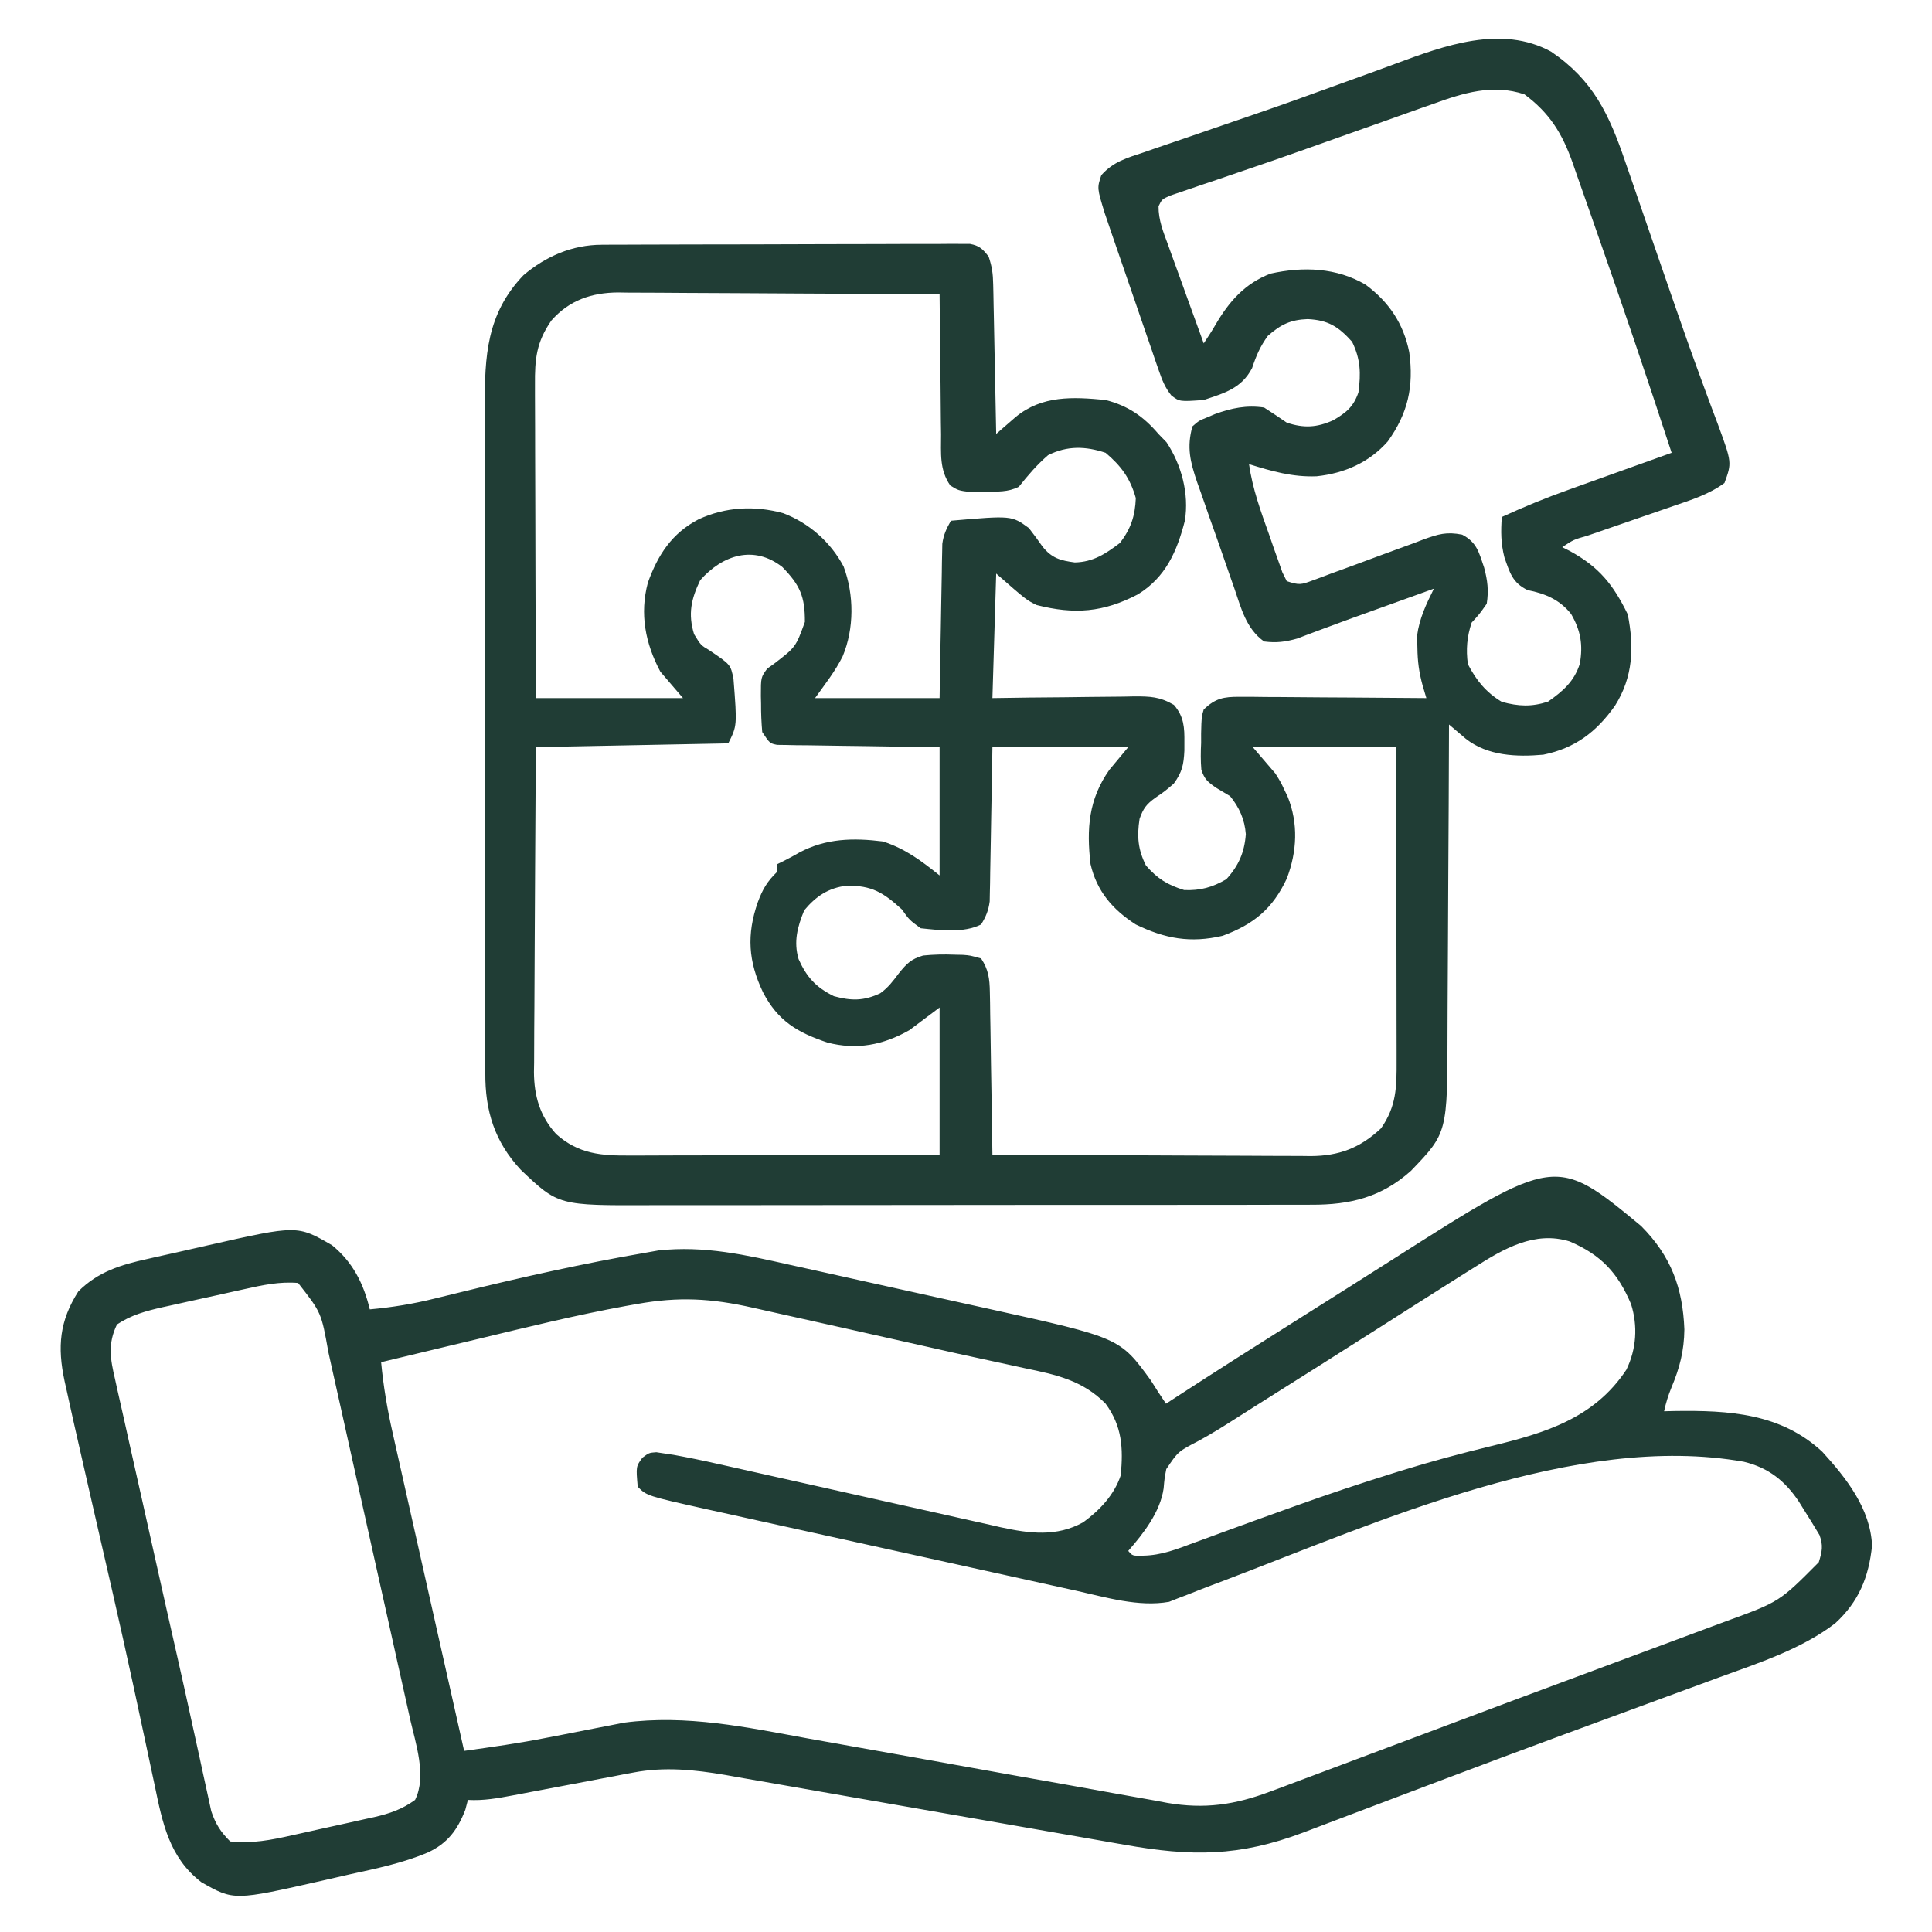
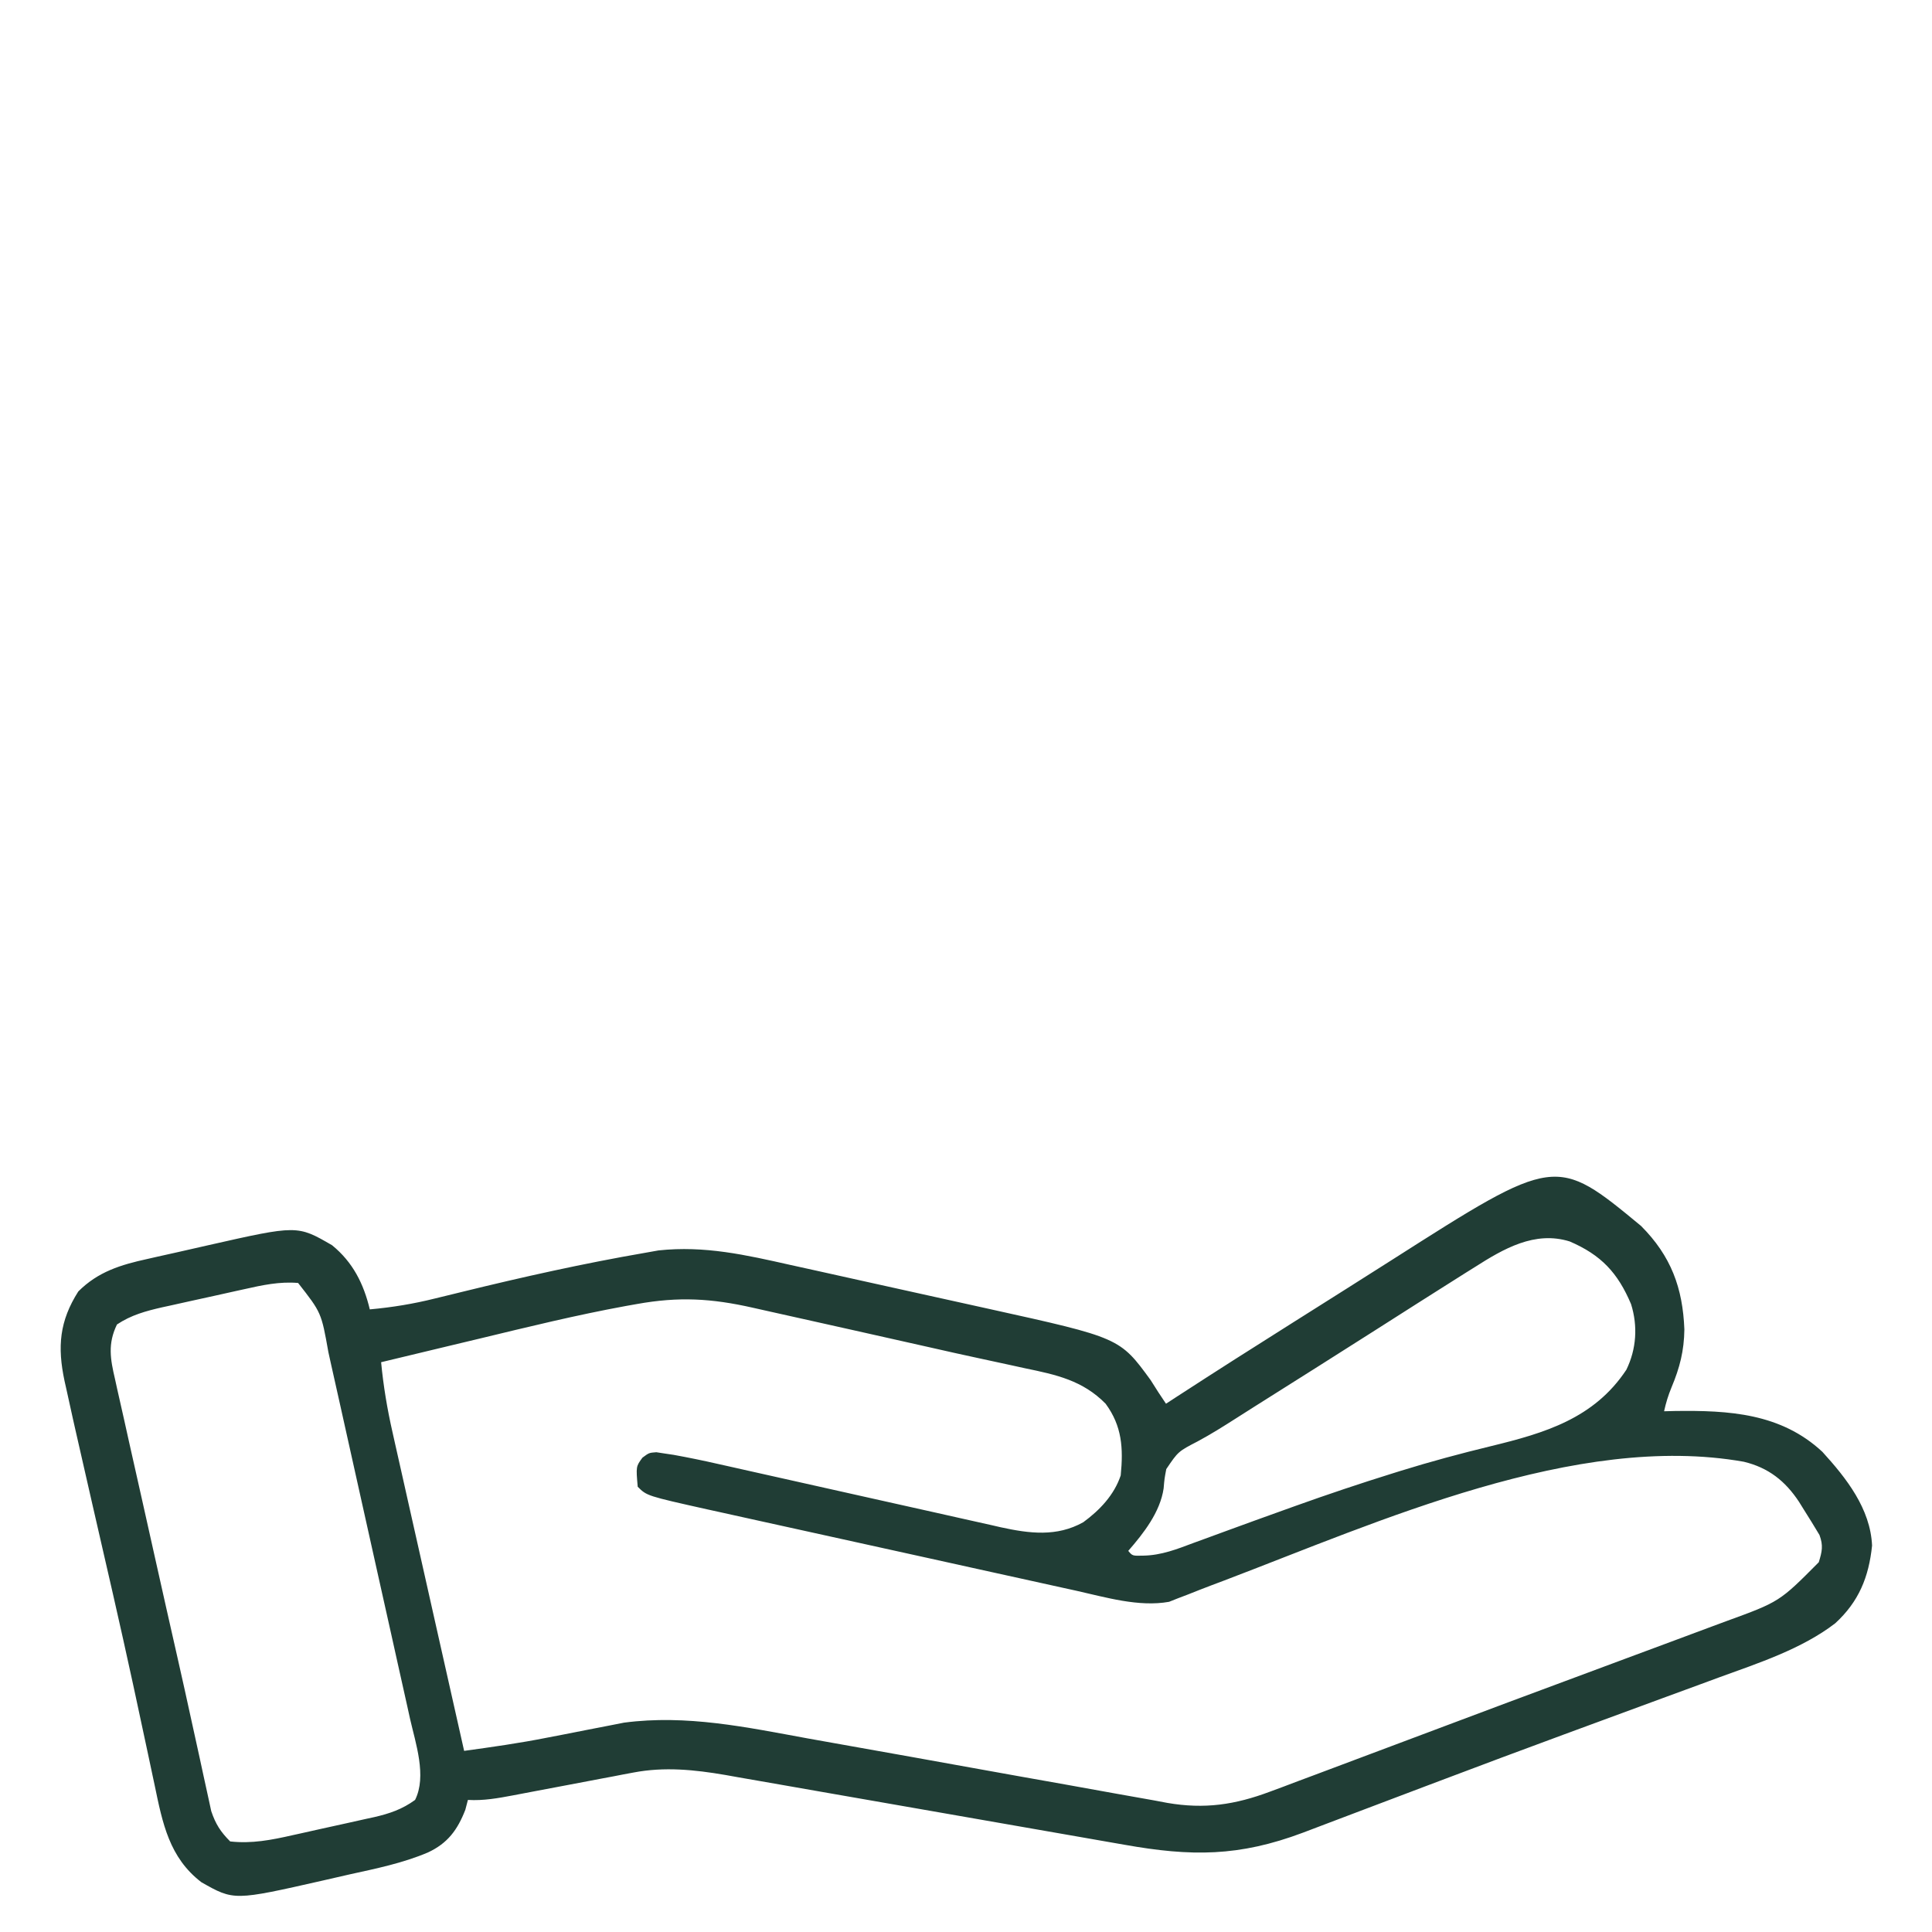
<svg xmlns="http://www.w3.org/2000/svg" width="512" height="512">
-   <path d="M0 0 C11.14 7.553 15.392 16.618 19.648 29.141 C20.293 30.998 20.293 30.998 20.951 32.892 C22.102 36.206 23.241 39.523 24.377 42.841 C25.549 46.259 26.73 49.675 27.911 53.091 C28.381 54.451 28.851 55.811 29.321 57.171 C29.552 57.84 29.784 58.508 30.022 59.197 C30.716 61.207 31.409 63.218 32.102 65.229 C34.606 72.489 37.157 79.728 39.812 86.934 C40.082 87.67 40.352 88.407 40.63 89.165 C41.801 92.361 42.985 95.55 44.196 98.731 C47.931 108.919 47.931 108.919 45.953 114.324 C41.843 117.335 37.18 118.8 32.406 120.426 C31.594 120.708 30.783 120.99 29.946 121.28 C27.367 122.175 24.785 123.063 22.203 123.949 C19.607 124.844 17.012 125.74 14.417 126.64 C12.806 127.198 11.193 127.754 9.579 128.306 C5.989 129.326 5.989 129.326 2.953 131.324 C3.605 131.653 4.258 131.982 4.93 132.32 C12.746 136.574 16.472 141.248 20.328 149.137 C22.033 157.832 21.75 165.726 16.953 173.324 C12.056 180.28 6.361 184.614 -2.047 186.324 C-9.081 186.956 -16.807 186.67 -22.575 182.119 C-24.065 180.854 -25.556 179.589 -27.047 178.324 C-27.051 179.565 -27.054 180.806 -27.058 182.085 C-27.095 193.81 -27.153 205.535 -27.231 217.261 C-27.27 223.288 -27.302 229.315 -27.318 235.343 C-27.333 241.165 -27.368 246.988 -27.415 252.81 C-27.43 255.026 -27.438 257.241 -27.439 259.456 C-27.459 286.544 -27.459 286.544 -37.129 296.605 C-44.943 303.608 -53.245 305.637 -63.534 305.585 C-64.351 305.589 -65.167 305.593 -66.009 305.597 C-68.724 305.607 -71.44 305.603 -74.156 305.599 C-76.111 305.603 -78.067 305.608 -80.022 305.614 C-85.319 305.628 -90.617 305.628 -95.915 305.626 C-100.343 305.625 -104.771 305.63 -109.199 305.634 C-119.65 305.645 -130.1 305.646 -140.55 305.64 C-151.318 305.634 -162.086 305.646 -172.853 305.667 C-182.11 305.685 -191.368 305.691 -200.625 305.688 C-206.148 305.686 -211.672 305.689 -217.195 305.703 C-222.391 305.715 -227.586 305.713 -232.782 305.7 C-234.684 305.698 -236.586 305.7 -238.487 305.709 C-263.07 305.808 -263.07 305.808 -273.047 296.324 C-279.965 288.889 -282.515 280.689 -282.435 270.647 C-282.44 269.822 -282.445 268.998 -282.451 268.148 C-282.465 265.41 -282.458 262.672 -282.451 259.934 C-282.457 257.96 -282.464 255.987 -282.472 254.013 C-282.49 248.67 -282.488 243.327 -282.483 237.984 C-282.48 233.516 -282.486 229.048 -282.492 224.58 C-282.506 214.035 -282.504 203.491 -282.493 192.946 C-282.481 182.084 -282.496 171.223 -282.522 160.362 C-282.545 151.02 -282.551 141.679 -282.545 132.338 C-282.542 126.766 -282.544 121.194 -282.561 115.622 C-282.577 110.38 -282.573 105.139 -282.554 99.897 C-282.551 97.979 -282.554 96.062 -282.564 94.144 C-282.632 80.739 -282.092 69.465 -272.336 59.27 C-266.422 54.244 -259.409 51.214 -251.638 51.184 C-250.762 51.178 -249.885 51.172 -248.983 51.166 C-248.029 51.165 -247.076 51.164 -246.094 51.163 C-245.083 51.158 -244.073 51.153 -243.032 51.148 C-239.692 51.133 -236.352 51.127 -233.012 51.121 C-230.693 51.115 -228.374 51.11 -226.055 51.104 C-221.196 51.093 -216.336 51.087 -211.476 51.084 C-205.239 51.078 -199.003 51.054 -192.766 51.026 C-187.978 51.007 -183.19 51.002 -178.403 51.001 C-176.103 50.998 -173.802 50.99 -171.502 50.976 C-168.292 50.959 -165.081 50.961 -161.871 50.968 C-160.915 50.959 -159.96 50.949 -158.976 50.94 C-157.666 50.948 -157.666 50.948 -156.329 50.957 C-155.57 50.955 -154.811 50.954 -154.029 50.952 C-151.478 51.431 -150.624 52.296 -149.047 54.324 C-148.126 57.086 -147.899 58.846 -147.842 61.704 C-147.822 62.585 -147.802 63.465 -147.781 64.373 C-147.756 65.793 -147.756 65.793 -147.73 67.242 C-147.71 68.215 -147.689 69.187 -147.667 70.189 C-147.602 73.296 -147.543 76.404 -147.484 79.512 C-147.441 81.618 -147.398 83.724 -147.354 85.83 C-147.246 90.995 -147.145 96.159 -147.047 101.324 C-146.576 100.913 -146.106 100.501 -145.621 100.078 C-144.998 99.538 -144.376 98.998 -143.734 98.441 C-143.119 97.906 -142.505 97.371 -141.871 96.82 C-134.855 91.068 -126.759 91.49 -118.047 92.324 C-112.103 93.868 -108.046 96.639 -104.047 101.324 C-103.346 102.046 -102.644 102.768 -101.922 103.512 C-97.945 109.477 -95.882 117.18 -97.047 124.324 C-99.138 132.478 -102.147 139.304 -109.48 143.824 C-118.639 148.614 -126.323 149.219 -136.324 146.664 C-139.047 145.324 -139.047 145.324 -147.047 138.324 C-147.377 149.214 -147.707 160.104 -148.047 171.324 C-143.261 171.255 -143.261 171.255 -138.379 171.184 C-135.284 171.152 -132.19 171.128 -129.095 171.104 C-126.947 171.084 -124.798 171.057 -122.65 171.022 C-119.56 170.974 -116.47 170.951 -113.379 170.934 C-112.42 170.913 -111.462 170.892 -110.474 170.871 C-106.199 170.87 -103.709 170.94 -99.951 173.123 C-97.264 176.229 -97.131 179.131 -97.172 183.074 C-97.173 183.79 -97.173 184.506 -97.174 185.243 C-97.362 189.002 -97.743 190.906 -100 194.012 C-102.422 196.074 -102.422 196.074 -104.883 197.746 C-107.266 199.484 -108.07 200.57 -109.047 203.324 C-109.775 207.98 -109.475 211.468 -107.359 215.699 C-104.259 219.219 -101.691 220.813 -97.234 222.199 C-92.947 222.367 -89.752 221.489 -86.047 219.324 C-82.767 215.708 -81.259 212.22 -80.891 207.406 C-81.183 203.517 -82.598 200.332 -85.047 197.324 C-86.247 196.595 -87.452 195.873 -88.66 195.156 C-90.872 193.639 -91.876 192.873 -92.679 190.287 C-92.881 187.889 -92.856 185.602 -92.734 183.199 C-92.736 182.388 -92.738 181.578 -92.74 180.742 C-92.634 176.312 -92.634 176.312 -92.047 174.324 C-88.93 171.379 -86.772 170.955 -82.544 170.984 C-80.893 170.984 -80.893 170.984 -79.208 170.984 C-78.026 171 -76.843 171.015 -75.625 171.031 C-74.41 171.035 -73.195 171.04 -71.943 171.044 C-68.061 171.061 -64.179 171.099 -60.297 171.137 C-57.665 171.152 -55.034 171.165 -52.402 171.178 C-45.95 171.211 -39.499 171.261 -33.047 171.324 C-33.37 170.235 -33.693 169.147 -34.026 168.025 C-34.998 164.5 -35.377 161.59 -35.422 157.949 C-35.45 156.91 -35.479 155.871 -35.508 154.801 C-34.897 150.191 -33.101 146.461 -31.047 142.324 C-32.073 142.694 -32.073 142.694 -33.12 143.071 C-34.078 143.416 -35.036 143.761 -36.023 144.117 C-37.081 144.498 -38.138 144.879 -39.227 145.272 C-41.529 146.1 -43.831 146.928 -46.134 147.754 C-53.388 150.356 -53.388 150.356 -60.613 153.035 C-61.808 153.481 -63.003 153.927 -64.234 154.387 C-65.239 154.77 -66.243 155.152 -67.277 155.547 C-70.436 156.433 -72.785 156.744 -76.047 156.324 C-80.856 152.881 -82.124 147.475 -83.973 142.117 C-84.325 141.118 -84.676 140.12 -85.039 139.091 C-85.778 136.98 -86.512 134.868 -87.24 132.754 C-88.354 129.527 -89.497 126.311 -90.643 123.096 C-91.359 121.041 -92.073 118.986 -92.785 116.93 C-93.128 115.972 -93.47 115.015 -93.823 114.028 C-95.643 108.658 -96.579 104.853 -95.047 99.324 C-93.305 97.801 -93.305 97.801 -91.172 96.949 C-90.473 96.653 -89.775 96.356 -89.055 96.051 C-84.652 94.457 -80.724 93.645 -76.047 94.324 C-74.028 95.628 -72.028 96.962 -70.047 98.324 C-65.554 99.838 -62.05 99.647 -57.734 97.699 C-54.314 95.71 -52.384 94.169 -51.047 90.324 C-50.378 85.273 -50.468 81.503 -52.734 76.887 C-56.381 72.846 -59.041 71.17 -64.484 70.887 C-69 71.052 -71.609 72.296 -75.047 75.324 C-77.098 78.135 -78.129 80.571 -79.234 83.887 C-82.069 89.263 -86.499 90.475 -92.047 92.324 C-98.446 92.781 -98.446 92.781 -100.648 91.106 C-102.304 88.996 -103.058 87.102 -103.932 84.565 C-104.269 83.6 -104.606 82.636 -104.953 81.642 C-105.306 80.601 -105.66 79.56 -106.023 78.488 C-106.58 76.881 -106.58 76.881 -107.147 75.241 C-107.929 72.975 -108.707 70.707 -109.481 68.438 C-110.666 64.967 -111.863 61.501 -113.062 58.035 C-113.821 55.832 -114.579 53.629 -115.336 51.426 C-115.693 50.389 -116.051 49.353 -116.419 48.285 C-116.749 47.314 -117.08 46.343 -117.42 45.342 C-117.711 44.492 -118.002 43.642 -118.301 42.766 C-120.322 36.148 -120.322 36.148 -119.183 32.74 C-116.005 29.146 -112.352 28.169 -107.871 26.68 C-106.934 26.352 -105.997 26.025 -105.032 25.688 C-101.939 24.612 -98.837 23.561 -95.734 22.512 C-93.578 21.771 -91.423 21.029 -89.268 20.285 C-85.922 19.132 -82.576 17.981 -79.227 16.837 C-71.515 14.197 -63.847 11.453 -56.191 8.652 C-53.127 7.543 -50.061 6.437 -46.995 5.332 C-45.052 4.627 -43.113 3.914 -41.177 3.192 C-28.297 -1.597 -13.168 -7.162 0 0 Z M-31.309 13.875 C-32.366 14.245 -33.424 14.615 -34.513 14.996 C-37.926 16.195 -41.33 17.415 -44.734 18.637 C-47.076 19.466 -49.417 20.294 -51.759 21.122 C-56.389 22.759 -61.016 24.404 -65.641 26.054 C-71.187 28.028 -76.751 29.943 -82.328 31.828 C-84.473 32.56 -86.617 33.294 -88.762 34.028 C-90.07 34.473 -91.38 34.913 -92.692 35.348 C-94.465 35.937 -96.231 36.548 -97.996 37.16 C-98.959 37.485 -99.921 37.811 -100.913 38.146 C-103.119 39.129 -103.119 39.129 -104.021 40.97 C-104.061 44.618 -102.769 47.778 -101.52 51.152 C-101.252 51.901 -100.984 52.65 -100.708 53.422 C-99.852 55.81 -98.981 58.192 -98.109 60.574 C-97.526 62.194 -96.943 63.813 -96.361 65.434 C-94.934 69.401 -93.494 73.364 -92.047 77.324 C-90.982 75.727 -89.929 74.119 -88.969 72.457 C-85.382 66.312 -81.23 61.48 -74.352 58.836 C-65.705 56.916 -56.835 57.232 -49.133 61.773 C-42.981 66.347 -39.097 72.062 -37.578 79.672 C-36.343 88.753 -37.913 95.834 -43.277 103.312 C-48.177 108.882 -54.764 111.761 -62.098 112.543 C-68.416 112.812 -74.058 111.205 -80.047 109.324 C-79.098 115.921 -76.911 121.884 -74.672 128.137 C-74.272 129.294 -73.873 130.451 -73.461 131.643 C-73.069 132.74 -72.677 133.838 -72.273 134.969 C-71.918 135.973 -71.563 136.977 -71.198 138.011 C-70.628 139.156 -70.628 139.156 -70.047 140.324 C-66.726 141.431 -66.243 141.287 -63.13 140.121 C-62.348 139.834 -61.567 139.547 -60.762 139.252 C-59.922 138.934 -59.081 138.616 -58.215 138.289 C-56.429 137.638 -54.643 136.988 -52.857 136.338 C-50.044 135.302 -47.232 134.261 -44.425 133.21 C-41.714 132.199 -38.997 131.212 -36.277 130.227 C-35.025 129.747 -35.025 129.747 -33.748 129.258 C-29.851 127.86 -27.704 127.195 -23.561 128.009 C-19.639 130.061 -19.121 132.702 -17.742 136.723 C-16.828 140.141 -16.496 142.815 -17.047 146.324 C-18.984 149.074 -18.984 149.074 -21.047 151.324 C-22.29 155.052 -22.576 158.452 -22.047 162.324 C-19.801 166.651 -17.237 169.81 -13.047 172.324 C-8.632 173.518 -5.161 173.689 -0.797 172.262 C3.194 169.45 6.133 166.899 7.625 162.215 C8.49 157.2 7.864 153.458 5.32 149.047 C2.324 145.271 -1.53 143.622 -6.234 142.699 C-10.249 140.736 -10.924 138.114 -12.367 134.012 C-13.309 130.287 -13.33 127.147 -13.047 123.324 C-7.21 120.649 -1.341 118.242 4.707 116.09 C5.493 115.807 6.28 115.524 7.09 115.233 C9.564 114.343 12.04 113.459 14.516 112.574 C16.209 111.966 17.902 111.358 19.596 110.75 C23.714 109.271 27.833 107.797 31.953 106.324 C25.535 86.703 18.927 67.149 12.084 47.672 C11.332 45.529 10.583 43.386 9.837 41.241 C8.78 38.206 7.712 35.175 6.641 32.145 C6.327 31.24 6.014 30.335 5.692 29.403 C2.915 21.62 -0.362 16.302 -7.047 11.324 C-15.479 8.513 -23.259 10.95 -31.309 13.875 Z M-264.922 71.262 C-268.932 77.041 -269.332 81.495 -269.274 88.337 C-269.274 89.235 -269.275 90.133 -269.275 91.059 C-269.273 94.018 -269.258 96.978 -269.242 99.938 C-269.238 101.993 -269.236 104.049 -269.234 106.104 C-269.226 111.508 -269.206 116.912 -269.184 122.315 C-269.164 127.832 -269.155 133.349 -269.145 138.865 C-269.123 149.685 -269.088 160.505 -269.047 171.324 C-256.177 171.324 -243.307 171.324 -230.047 171.324 C-232.027 169.014 -234.007 166.704 -236.047 164.324 C-240.04 156.84 -241.556 148.97 -239.352 140.723 C-236.699 133.345 -232.978 127.622 -225.922 123.949 C-218.773 120.647 -211.086 120.244 -203.484 122.324 C-196.65 124.917 -190.909 129.985 -187.484 136.449 C-184.685 143.905 -184.654 152.906 -187.734 160.262 C-189.751 164.303 -192.37 167.576 -195.047 171.324 C-184.157 171.324 -173.267 171.324 -162.047 171.324 C-161.973 166.738 -161.973 166.738 -161.898 162.059 C-161.844 159.096 -161.787 156.134 -161.729 153.172 C-161.691 151.114 -161.656 149.056 -161.625 146.998 C-161.579 144.038 -161.521 141.08 -161.461 138.121 C-161.449 137.201 -161.438 136.281 -161.426 135.333 C-161.406 134.473 -161.386 133.612 -161.366 132.726 C-161.352 131.971 -161.339 131.216 -161.325 130.438 C-161.012 128.056 -160.227 126.401 -159.047 124.324 C-142.962 122.932 -142.962 122.932 -138.387 126.258 C-137.135 127.864 -135.926 129.503 -134.766 131.176 C-132.306 134.251 -130.033 134.869 -126.215 135.375 C-121.295 135.26 -118.046 133.079 -114.234 130.199 C-111.353 126.413 -110.235 123.077 -110.047 118.324 C-111.538 113.061 -113.897 109.852 -118.047 106.324 C-123.384 104.545 -128.225 104.413 -133.297 106.949 C-136.302 109.545 -138.57 112.228 -141.047 115.324 C-143.984 116.793 -146.653 116.572 -149.922 116.637 C-151.157 116.674 -152.392 116.711 -153.664 116.75 C-157.047 116.324 -157.047 116.324 -159.22 114.978 C-162.129 110.752 -161.65 106.449 -161.656 101.434 C-161.673 100.374 -161.689 99.314 -161.706 98.222 C-161.755 94.84 -161.776 91.457 -161.797 88.074 C-161.825 85.78 -161.855 83.486 -161.887 81.191 C-161.961 75.569 -162.012 69.947 -162.047 64.324 C-173.904 64.231 -185.761 64.16 -197.618 64.117 C-203.125 64.096 -208.631 64.068 -214.137 64.022 C-219.454 63.979 -224.77 63.955 -230.087 63.945 C-232.112 63.937 -234.138 63.923 -236.163 63.901 C-239.007 63.872 -241.849 63.868 -244.693 63.87 C-245.525 63.856 -246.356 63.841 -247.213 63.827 C-254.265 63.876 -260.166 65.87 -264.922 71.262 Z M-225.484 140.074 C-227.888 145.073 -228.752 149.021 -227.109 154.387 C-225.315 157.317 -225.315 157.317 -223.062 158.652 C-217.414 162.458 -217.414 162.458 -216.665 166.266 C-215.7 178.631 -215.7 178.631 -218.047 183.324 C-243.292 183.819 -243.292 183.819 -269.047 184.324 C-269.163 200.658 -269.163 200.658 -269.242 216.992 C-269.266 223.657 -269.294 230.322 -269.349 236.987 C-269.392 242.362 -269.416 247.737 -269.426 253.112 C-269.434 255.16 -269.448 257.208 -269.47 259.255 C-269.499 262.13 -269.503 265.004 -269.501 267.879 C-269.515 268.72 -269.53 269.561 -269.545 270.427 C-269.501 276.764 -267.986 282.06 -263.67 286.853 C-257.722 292.196 -251.592 292.617 -244.012 292.551 C-242.68 292.552 -242.68 292.552 -241.32 292.552 C-238.398 292.551 -235.476 292.535 -232.555 292.52 C-230.523 292.516 -228.491 292.513 -226.46 292.511 C-221.123 292.503 -215.787 292.484 -210.451 292.462 C-205.001 292.441 -199.551 292.432 -194.102 292.422 C-183.417 292.4 -172.732 292.365 -162.047 292.324 C-162.047 279.454 -162.047 266.584 -162.047 253.324 C-164.687 255.304 -167.327 257.284 -170.047 259.324 C-176.975 263.264 -183.998 264.644 -191.797 262.605 C-199.751 259.925 -204.912 256.876 -208.859 249.262 C-212.737 241.117 -213.212 234.029 -210.234 225.449 C-208.938 221.963 -207.714 219.877 -205.047 217.324 C-205.047 216.664 -205.047 216.004 -205.047 215.324 C-204.466 215.038 -203.884 214.752 -203.285 214.457 C-201.909 213.76 -200.547 213.032 -199.215 212.254 C-192.13 208.481 -184.912 208.344 -177.047 209.324 C-171.07 211.286 -166.959 214.394 -162.047 218.324 C-162.047 207.104 -162.047 195.884 -162.047 184.324 C-165.272 184.287 -168.497 184.249 -171.82 184.211 C-174.935 184.165 -178.049 184.114 -181.163 184.062 C-183.332 184.028 -185.501 184 -187.67 183.978 C-190.783 183.944 -193.895 183.892 -197.008 183.836 C-197.982 183.83 -198.956 183.823 -199.959 183.817 C-201.31 183.787 -201.31 183.787 -202.689 183.757 C-203.484 183.745 -204.279 183.734 -205.098 183.723 C-207.047 183.324 -207.047 183.324 -209.047 180.324 C-209.268 177.775 -209.372 175.371 -209.359 172.824 C-209.384 171.809 -209.384 171.809 -209.408 170.773 C-209.413 165.825 -209.413 165.825 -207.719 163.508 C-207.167 163.117 -206.615 162.727 -206.047 162.324 C-200.162 157.82 -200.162 157.82 -197.746 151.141 C-197.711 144.461 -198.993 141.426 -203.734 136.574 C-211.289 130.699 -219.532 133.359 -225.484 140.074 Z M-148.047 184.324 C-148.096 187.382 -148.145 190.44 -148.195 193.59 C-148.249 196.552 -148.307 199.514 -148.364 202.476 C-148.403 204.534 -148.437 206.593 -148.469 208.651 C-148.514 211.61 -148.572 214.569 -148.633 217.527 C-148.65 218.907 -148.65 218.907 -148.668 220.315 C-148.688 221.176 -148.708 222.036 -148.728 222.923 C-148.741 223.678 -148.755 224.433 -148.768 225.211 C-149.087 227.632 -149.766 229.252 -151.047 231.324 C-155.712 233.657 -161.983 232.849 -167.047 232.324 C-170.047 230.137 -170.047 230.137 -172.047 227.324 C-176.949 222.844 -180.03 220.958 -186.66 221.043 C-191.483 221.611 -194.803 223.831 -197.922 227.574 C-199.727 231.986 -200.763 235.858 -199.422 240.477 C-197.285 245.258 -194.843 247.973 -190.047 250.324 C-185.469 251.573 -182.137 251.607 -177.781 249.555 C-175.647 248.04 -174.37 246.286 -172.797 244.199 C-170.714 241.643 -169.597 240.486 -166.406 239.547 C-163.577 239.265 -160.886 239.207 -158.047 239.324 C-157.324 239.34 -156.601 239.355 -155.855 239.371 C-153.984 239.512 -153.984 239.512 -151.047 240.324 C-149.092 243.26 -148.783 245.706 -148.728 249.185 C-148.708 250.145 -148.688 251.106 -148.668 252.096 C-148.656 253.125 -148.645 254.154 -148.633 255.215 C-148.613 256.275 -148.594 257.334 -148.574 258.426 C-148.514 261.809 -148.468 265.191 -148.422 268.574 C-148.384 270.869 -148.345 273.163 -148.305 275.457 C-148.209 281.079 -148.124 286.702 -148.047 292.324 C-136.303 292.394 -124.559 292.447 -112.815 292.48 C-107.361 292.495 -101.908 292.517 -96.454 292.551 C-91.189 292.583 -85.925 292.601 -80.66 292.609 C-78.653 292.614 -76.646 292.625 -74.64 292.641 C-71.825 292.663 -69.01 292.666 -66.195 292.665 C-65.369 292.676 -64.544 292.686 -63.693 292.697 C-56.213 292.658 -50.599 290.568 -45.047 285.324 C-40.965 279.493 -40.904 274.384 -40.933 267.425 C-40.933 266.078 -40.933 266.078 -40.933 264.704 C-40.934 261.739 -40.941 258.774 -40.949 255.809 C-40.951 253.752 -40.953 251.695 -40.954 249.638 C-40.957 244.226 -40.967 238.814 -40.978 233.402 C-40.988 227.879 -40.993 222.355 -40.998 216.832 C-41.009 205.996 -41.026 195.16 -41.047 184.324 C-53.587 184.324 -66.127 184.324 -79.047 184.324 C-77.067 186.634 -75.087 188.944 -73.047 191.324 C-71.621 193.617 -71.621 193.617 -70.734 195.512 C-70.429 196.145 -70.123 196.778 -69.809 197.43 C-66.936 204.575 -67.315 211.984 -70.02 219.125 C-73.759 227.131 -78.77 231.268 -87.047 234.324 C-95.532 236.303 -102.264 235.104 -110.047 231.324 C-116.193 227.37 -120.381 222.515 -122.047 215.324 C-123.13 205.929 -122.573 198.169 -117.047 190.324 C-115.397 188.344 -113.747 186.364 -112.047 184.324 C-123.927 184.324 -135.807 184.324 -148.047 184.324 Z " fill="#203D35" transform="translate(411.047,13.676)" />
  <path d="M0 0 C7.972 8.001 11.057 16.442 11.484 27.43 C11.412 33.087 10.262 37.582 8.082 42.777 C7.205 44.888 6.598 46.89 6.109 49.117 C7.053 49.094 7.997 49.071 8.969 49.047 C23.297 48.845 37.048 49.63 48.055 59.863 C54.426 66.852 60.784 74.929 61.227 84.707 C60.367 93.041 57.731 99.55 51.472 105.298 C42.633 112.104 31.043 115.879 20.68 119.645 C19.304 120.151 17.929 120.659 16.554 121.168 C12.879 122.524 9.2 123.872 5.521 125.217 C-0.721 127.503 -6.957 129.808 -13.194 132.108 C-15.604 132.996 -18.014 133.883 -20.425 134.77 C-31.407 138.815 -42.366 142.917 -53.312 147.055 C-54.788 147.612 -56.264 148.169 -57.74 148.726 C-66.186 151.915 -66.186 151.915 -74.627 155.118 C-77.25 156.115 -79.874 157.11 -82.5 158.1 C-84.855 158.989 -87.209 159.882 -89.561 160.782 C-106.54 167.164 -119.187 167.15 -136.958 163.984 C-138.192 163.769 -139.426 163.555 -140.698 163.333 C-143.354 162.871 -146.01 162.406 -148.665 161.937 C-152.872 161.195 -157.081 160.462 -161.29 159.732 C-171.737 157.916 -182.182 156.089 -192.626 154.257 C-200.764 152.83 -208.902 151.407 -217.042 149.995 C-221.218 149.271 -225.392 148.538 -229.566 147.8 C-232.78 147.234 -235.996 146.678 -239.212 146.121 C-240.352 145.917 -241.493 145.713 -242.668 145.502 C-250.813 144.107 -258.799 143.289 -266.986 144.852 C-267.85 145.012 -268.714 145.172 -269.604 145.337 C-270.499 145.512 -271.394 145.687 -272.316 145.867 C-273.267 146.045 -274.218 146.222 -275.197 146.405 C-278.201 146.967 -281.202 147.541 -284.203 148.117 C-287.222 148.691 -290.242 149.263 -293.263 149.829 C-295.133 150.18 -297.003 150.536 -298.872 150.897 C-302.926 151.663 -306.743 152.357 -310.891 152.117 C-311.118 152.983 -311.344 153.85 -311.578 154.742 C-313.66 160.096 -316.281 163.609 -321.469 166.031 C-328.111 168.857 -335.155 170.293 -342.181 171.837 C-344.56 172.363 -346.931 172.915 -349.303 173.469 C-372.89 178.82 -372.89 178.82 -381.516 173.93 C-390.056 167.392 -391.82 158.248 -393.914 148.18 C-394.188 146.899 -394.188 146.899 -394.467 145.593 C-394.863 143.74 -395.257 141.887 -395.648 140.034 C-396.727 134.938 -397.823 129.846 -398.922 124.754 C-399.156 123.67 -399.389 122.586 -399.63 121.469 C-403.085 105.522 -406.765 89.625 -410.423 73.725 C-411.925 67.192 -413.416 60.656 -414.891 54.117 C-415.106 53.164 -415.321 52.21 -415.543 51.228 C-416.129 48.614 -416.704 45.997 -417.273 43.379 C-417.441 42.634 -417.608 41.889 -417.78 41.122 C-419.732 31.992 -419.117 25.187 -414.141 17.367 C-408.894 12.121 -402.891 10.302 -395.844 8.758 C-394.992 8.564 -394.14 8.37 -393.262 8.17 C-391.469 7.764 -389.673 7.364 -387.877 6.97 C-385.159 6.371 -382.447 5.747 -379.734 5.121 C-356.1 -0.224 -356.1 -0.224 -346.891 5.117 C-341.38 9.603 -338.523 15.31 -336.891 22.117 C-330.99 21.582 -325.358 20.665 -319.613 19.227 C-318.044 18.845 -316.474 18.463 -314.905 18.082 C-314.096 17.883 -313.287 17.685 -312.453 17.48 C-296.352 13.533 -280.234 9.931 -263.891 7.117 C-262.156 6.808 -262.156 6.808 -260.387 6.492 C-248.152 5.18 -237.248 7.682 -225.367 10.352 C-223.374 10.791 -221.381 11.23 -219.387 11.668 C-215.222 12.586 -211.058 13.511 -206.896 14.442 C-201.594 15.628 -196.289 16.8 -190.983 17.966 C-186.869 18.871 -182.757 19.781 -178.644 20.694 C-176.69 21.127 -174.736 21.56 -172.782 21.99 C-138.139 29.644 -138.139 29.644 -129.953 40.867 C-129.273 41.94 -128.592 43.012 -127.891 44.117 C-127.231 45.107 -126.571 46.097 -125.891 47.117 C-124.884 46.462 -123.877 45.807 -122.84 45.133 C-112.708 38.554 -102.521 32.069 -92.298 25.633 C-89.117 23.63 -85.938 21.622 -82.76 19.614 C-81.183 18.618 -79.605 17.622 -78.027 16.626 C-74 14.086 -69.979 11.538 -65.965 8.977 C-22.591 -18.666 -22.591 -18.666 0 0 Z M-44.078 10.93 C-44.84 11.405 -45.602 11.881 -46.387 12.371 C-48.895 13.942 -51.394 15.528 -53.891 17.117 C-55.688 18.255 -57.484 19.393 -59.281 20.531 C-63.004 22.894 -66.722 25.263 -70.438 27.637 C-75.474 30.855 -80.523 34.053 -85.578 37.242 C-86.344 37.726 -87.111 38.209 -87.9 38.708 C-89.443 39.681 -90.986 40.654 -92.529 41.627 C-94.99 43.18 -97.45 44.732 -99.91 46.285 C-100.738 46.807 -101.566 47.329 -102.419 47.867 C-104.046 48.896 -105.67 49.928 -107.292 50.965 C-110.635 53.098 -113.963 55.195 -117.457 57.074 C-122.665 59.775 -122.665 59.775 -125.816 64.445 C-126.298 66.986 -126.298 66.986 -126.516 69.559 C-127.437 75.843 -131.811 81.433 -135.891 86.117 C-134.774 87.449 -134.774 87.449 -131.916 87.376 C-127.099 87.297 -122.953 85.647 -118.488 83.969 C-117.586 83.641 -116.684 83.312 -115.754 82.974 C-113.821 82.271 -111.89 81.562 -109.96 80.85 C-104.878 78.977 -99.781 77.147 -94.684 75.316 C-93.669 74.952 -92.655 74.587 -91.609 74.211 C-83.049 71.146 -74.447 68.255 -65.766 65.555 C-65.129 65.356 -64.493 65.157 -63.837 64.952 C-55.864 62.474 -47.85 60.322 -39.738 58.352 C-25.496 54.887 -12.45 51.038 -3.891 38.117 C-1.218 32.656 -0.817 26.52 -2.648 20.715 C-6.158 12.41 -10.578 7.695 -18.891 4.117 C-28.153 1.218 -36.444 6.059 -44.078 10.93 Z M-370.141 16.762 C-371.305 17.017 -371.305 17.017 -372.493 17.278 C-374.128 17.639 -375.761 18.003 -377.395 18.37 C-379.881 18.927 -382.37 19.469 -384.859 20.01 C-386.453 20.364 -388.047 20.718 -389.641 21.074 C-390.378 21.234 -391.116 21.393 -391.876 21.558 C-396.213 22.547 -400.149 23.612 -403.891 26.117 C-406.378 31.226 -405.658 35.272 -404.409 40.596 C-404.227 41.429 -404.045 42.261 -403.857 43.118 C-403.251 45.875 -402.622 48.627 -401.992 51.379 C-401.559 53.326 -401.127 55.274 -400.696 57.222 C-399.552 62.376 -398.39 67.525 -397.223 72.673 C-396.071 77.775 -394.936 82.881 -393.801 87.986 C-391.817 96.894 -389.808 105.796 -387.788 114.696 C-386.548 120.173 -385.33 125.655 -384.138 131.144 C-383.425 134.422 -382.702 137.699 -381.978 140.975 C-381.648 142.48 -381.323 143.985 -381.003 145.492 C-380.567 147.543 -380.114 149.589 -379.658 151.636 C-379.411 152.775 -379.165 153.914 -378.91 155.087 C-377.759 158.508 -376.44 160.57 -373.891 163.117 C-368.178 163.755 -362.977 162.735 -357.41 161.473 C-356.634 161.302 -355.858 161.132 -355.059 160.956 C-353.432 160.596 -351.806 160.232 -350.181 159.864 C-347.702 159.304 -345.22 158.764 -342.736 158.225 C-341.148 157.871 -339.56 157.516 -337.973 157.16 C-337.236 157.001 -336.5 156.841 -335.741 156.677 C-331.644 155.733 -328.304 154.601 -324.891 152.117 C-321.733 145.801 -324.764 137.068 -326.23 130.596 C-326.479 129.466 -326.727 128.337 -326.984 127.173 C-327.805 123.455 -328.638 119.739 -329.473 116.023 C-330.049 113.431 -330.625 110.838 -331.2 108.246 C-332.405 102.818 -333.618 97.391 -334.834 91.965 C-336.237 85.71 -337.629 79.452 -339.016 73.193 C-340.355 67.151 -341.7 61.11 -343.049 55.07 C-343.621 52.509 -344.19 49.948 -344.758 47.386 C-345.554 43.803 -346.358 40.22 -347.163 36.639 C-347.396 35.586 -347.628 34.533 -347.867 33.449 C-349.73 22.977 -349.73 22.977 -355.891 15.117 C-360.802 14.698 -365.374 15.692 -370.141 16.762 Z M-266.082 20.695 C-267.071 20.87 -268.059 21.045 -269.078 21.226 C-282.105 23.61 -294.959 26.761 -307.828 29.867 C-310.373 30.476 -312.918 31.084 -315.463 31.691 C-321.607 33.159 -327.75 34.635 -333.891 36.117 C-333.284 42.469 -332.265 48.551 -330.849 54.768 C-330.644 55.686 -330.439 56.604 -330.228 57.55 C-329.556 60.554 -328.878 63.556 -328.199 66.559 C-327.729 68.653 -327.26 70.748 -326.791 72.843 C-325.561 78.333 -324.325 83.821 -323.087 89.31 C-321.823 94.92 -320.565 100.531 -319.307 106.143 C-316.84 117.135 -314.367 128.127 -311.891 139.117 C-304.516 138.097 -297.169 137.066 -289.867 135.609 C-288.482 135.342 -287.096 135.075 -285.711 134.809 C-283.615 134.403 -281.52 133.993 -279.428 133.571 C-277.348 133.153 -275.264 132.755 -273.18 132.359 C-271.97 132.121 -270.76 131.882 -269.514 131.636 C-252.919 129.452 -237.057 132.849 -220.774 135.827 C-217.126 136.491 -213.474 137.135 -209.823 137.78 C-199.001 139.696 -188.183 141.64 -177.367 143.593 C-168.933 145.115 -160.497 146.63 -152.056 148.118 C-147.729 148.881 -143.406 149.663 -139.085 150.458 C-135.757 151.065 -132.426 151.647 -129.094 152.233 C-127.916 152.455 -126.737 152.677 -125.522 152.906 C-115.679 154.596 -107.641 153.414 -98.311 149.916 C-97.131 149.479 -95.95 149.041 -94.734 148.591 C-93.466 148.11 -92.198 147.629 -90.93 147.148 C-89.564 146.638 -88.198 146.129 -86.832 145.621 C-83.154 144.249 -79.48 142.866 -75.807 141.481 C-71.947 140.026 -68.084 138.581 -64.222 137.134 C-59.395 135.325 -54.569 133.514 -49.745 131.699 C-39.87 127.981 -29.986 124.289 -20.092 120.621 C-14.536 118.561 -8.984 116.492 -3.432 114.421 C0.355 113.009 4.142 111.6 7.934 110.199 C11.497 108.883 15.056 107.555 18.612 106.219 C19.91 105.734 21.209 105.252 22.51 104.775 C36.697 99.603 36.697 99.603 47.109 89.117 C47.977 86.277 48.333 84.721 47.289 81.906 C45.916 79.629 44.543 77.358 43.109 75.117 C42.701 74.458 42.292 73.8 41.871 73.121 C38.24 67.622 33.796 64.073 27.246 62.496 C-17.175 54.619 -69.508 78.397 -110.512 93.984 C-111.646 94.412 -112.781 94.839 -113.95 95.279 C-115.993 96.056 -118.029 96.85 -120.056 97.666 C-120.955 98.008 -121.855 98.351 -122.781 98.703 C-123.534 99.003 -124.288 99.302 -125.063 99.611 C-133.127 101.055 -141.858 98.416 -149.715 96.665 C-150.853 96.416 -151.991 96.167 -153.163 95.91 C-156.898 95.092 -160.631 94.265 -164.363 93.438 C-166.973 92.863 -169.583 92.289 -172.192 91.715 C-177.651 90.513 -183.109 89.307 -188.566 88.098 C-194.854 86.705 -201.143 85.32 -207.434 83.939 C-213.513 82.603 -219.591 81.263 -225.669 79.92 C-228.243 79.351 -230.817 78.784 -233.392 78.219 C-236.994 77.427 -240.595 76.629 -244.196 75.829 C-245.251 75.598 -246.306 75.367 -247.393 75.129 C-263.472 71.536 -263.472 71.536 -265.891 69.117 C-266.357 63.75 -266.357 63.75 -264.632 61.41 C-262.891 60.117 -262.891 60.117 -260.953 59.974 C-259.878 60.139 -259.878 60.139 -258.78 60.308 C-257.981 60.427 -257.182 60.547 -256.358 60.669 C-252.435 61.381 -248.545 62.18 -244.658 63.067 C-243.784 63.262 -242.909 63.457 -242.008 63.658 C-240.126 64.079 -238.243 64.502 -236.361 64.927 C-233.377 65.6 -230.391 66.266 -227.404 66.931 C-218.919 68.82 -210.436 70.719 -201.955 72.627 C-196.752 73.797 -191.548 74.958 -186.343 76.112 C-184.368 76.553 -182.393 76.996 -180.42 77.444 C-177.656 78.07 -174.89 78.685 -172.123 79.297 C-171.319 79.483 -170.514 79.668 -169.685 79.859 C-162.081 81.517 -154.836 82.452 -147.816 78.527 C-143.44 75.323 -139.615 71.291 -137.891 66.117 C-137.18 58.909 -137.53 53.044 -141.891 47.117 C-147.944 40.957 -154.95 39.434 -163.18 37.738 C-164.499 37.451 -165.817 37.162 -167.136 36.87 C-169.936 36.255 -172.739 35.65 -175.543 35.052 C-179.897 34.122 -184.24 33.145 -188.581 32.157 C-195.229 30.645 -201.88 29.153 -208.535 27.676 C-212.319 26.836 -216.101 25.993 -219.882 25.141 C-223.637 24.296 -227.394 23.459 -231.151 22.627 C-232.558 22.315 -233.963 22 -235.368 21.681 C-246.375 19.191 -254.995 18.705 -266.082 20.695 Z " fill="#203D35" transform="translate(434.891,324.883)" />
</svg>